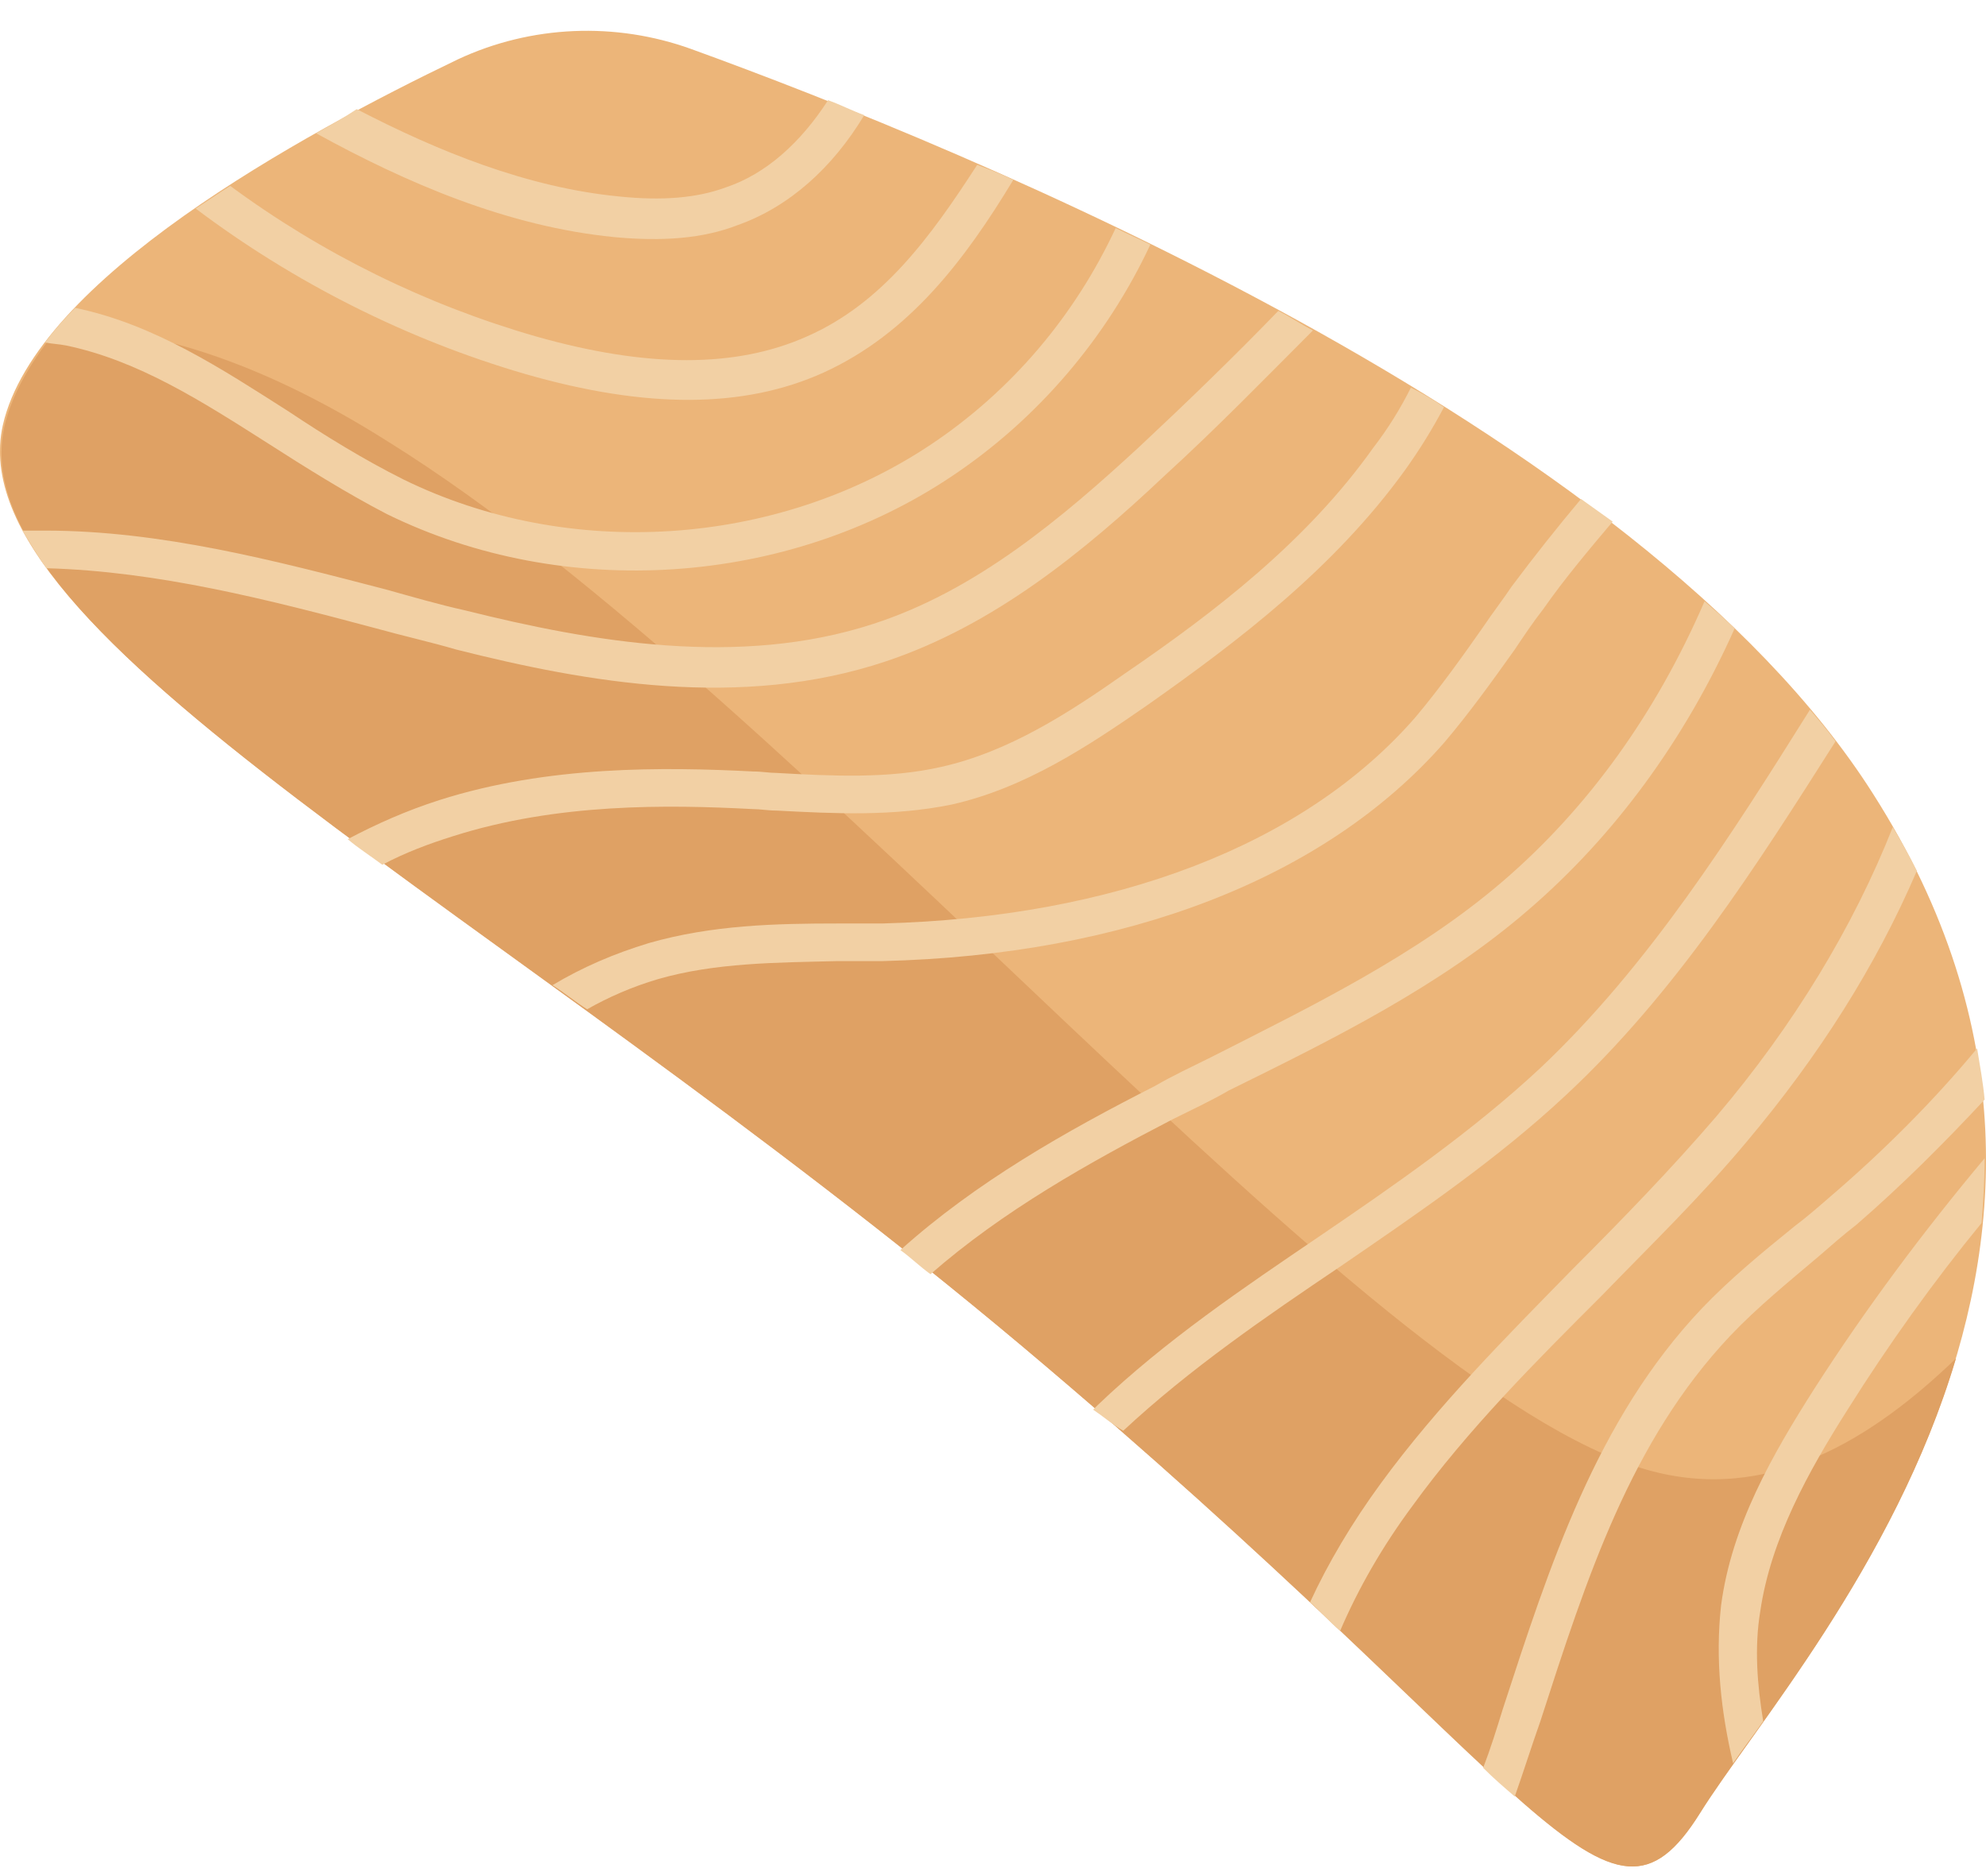
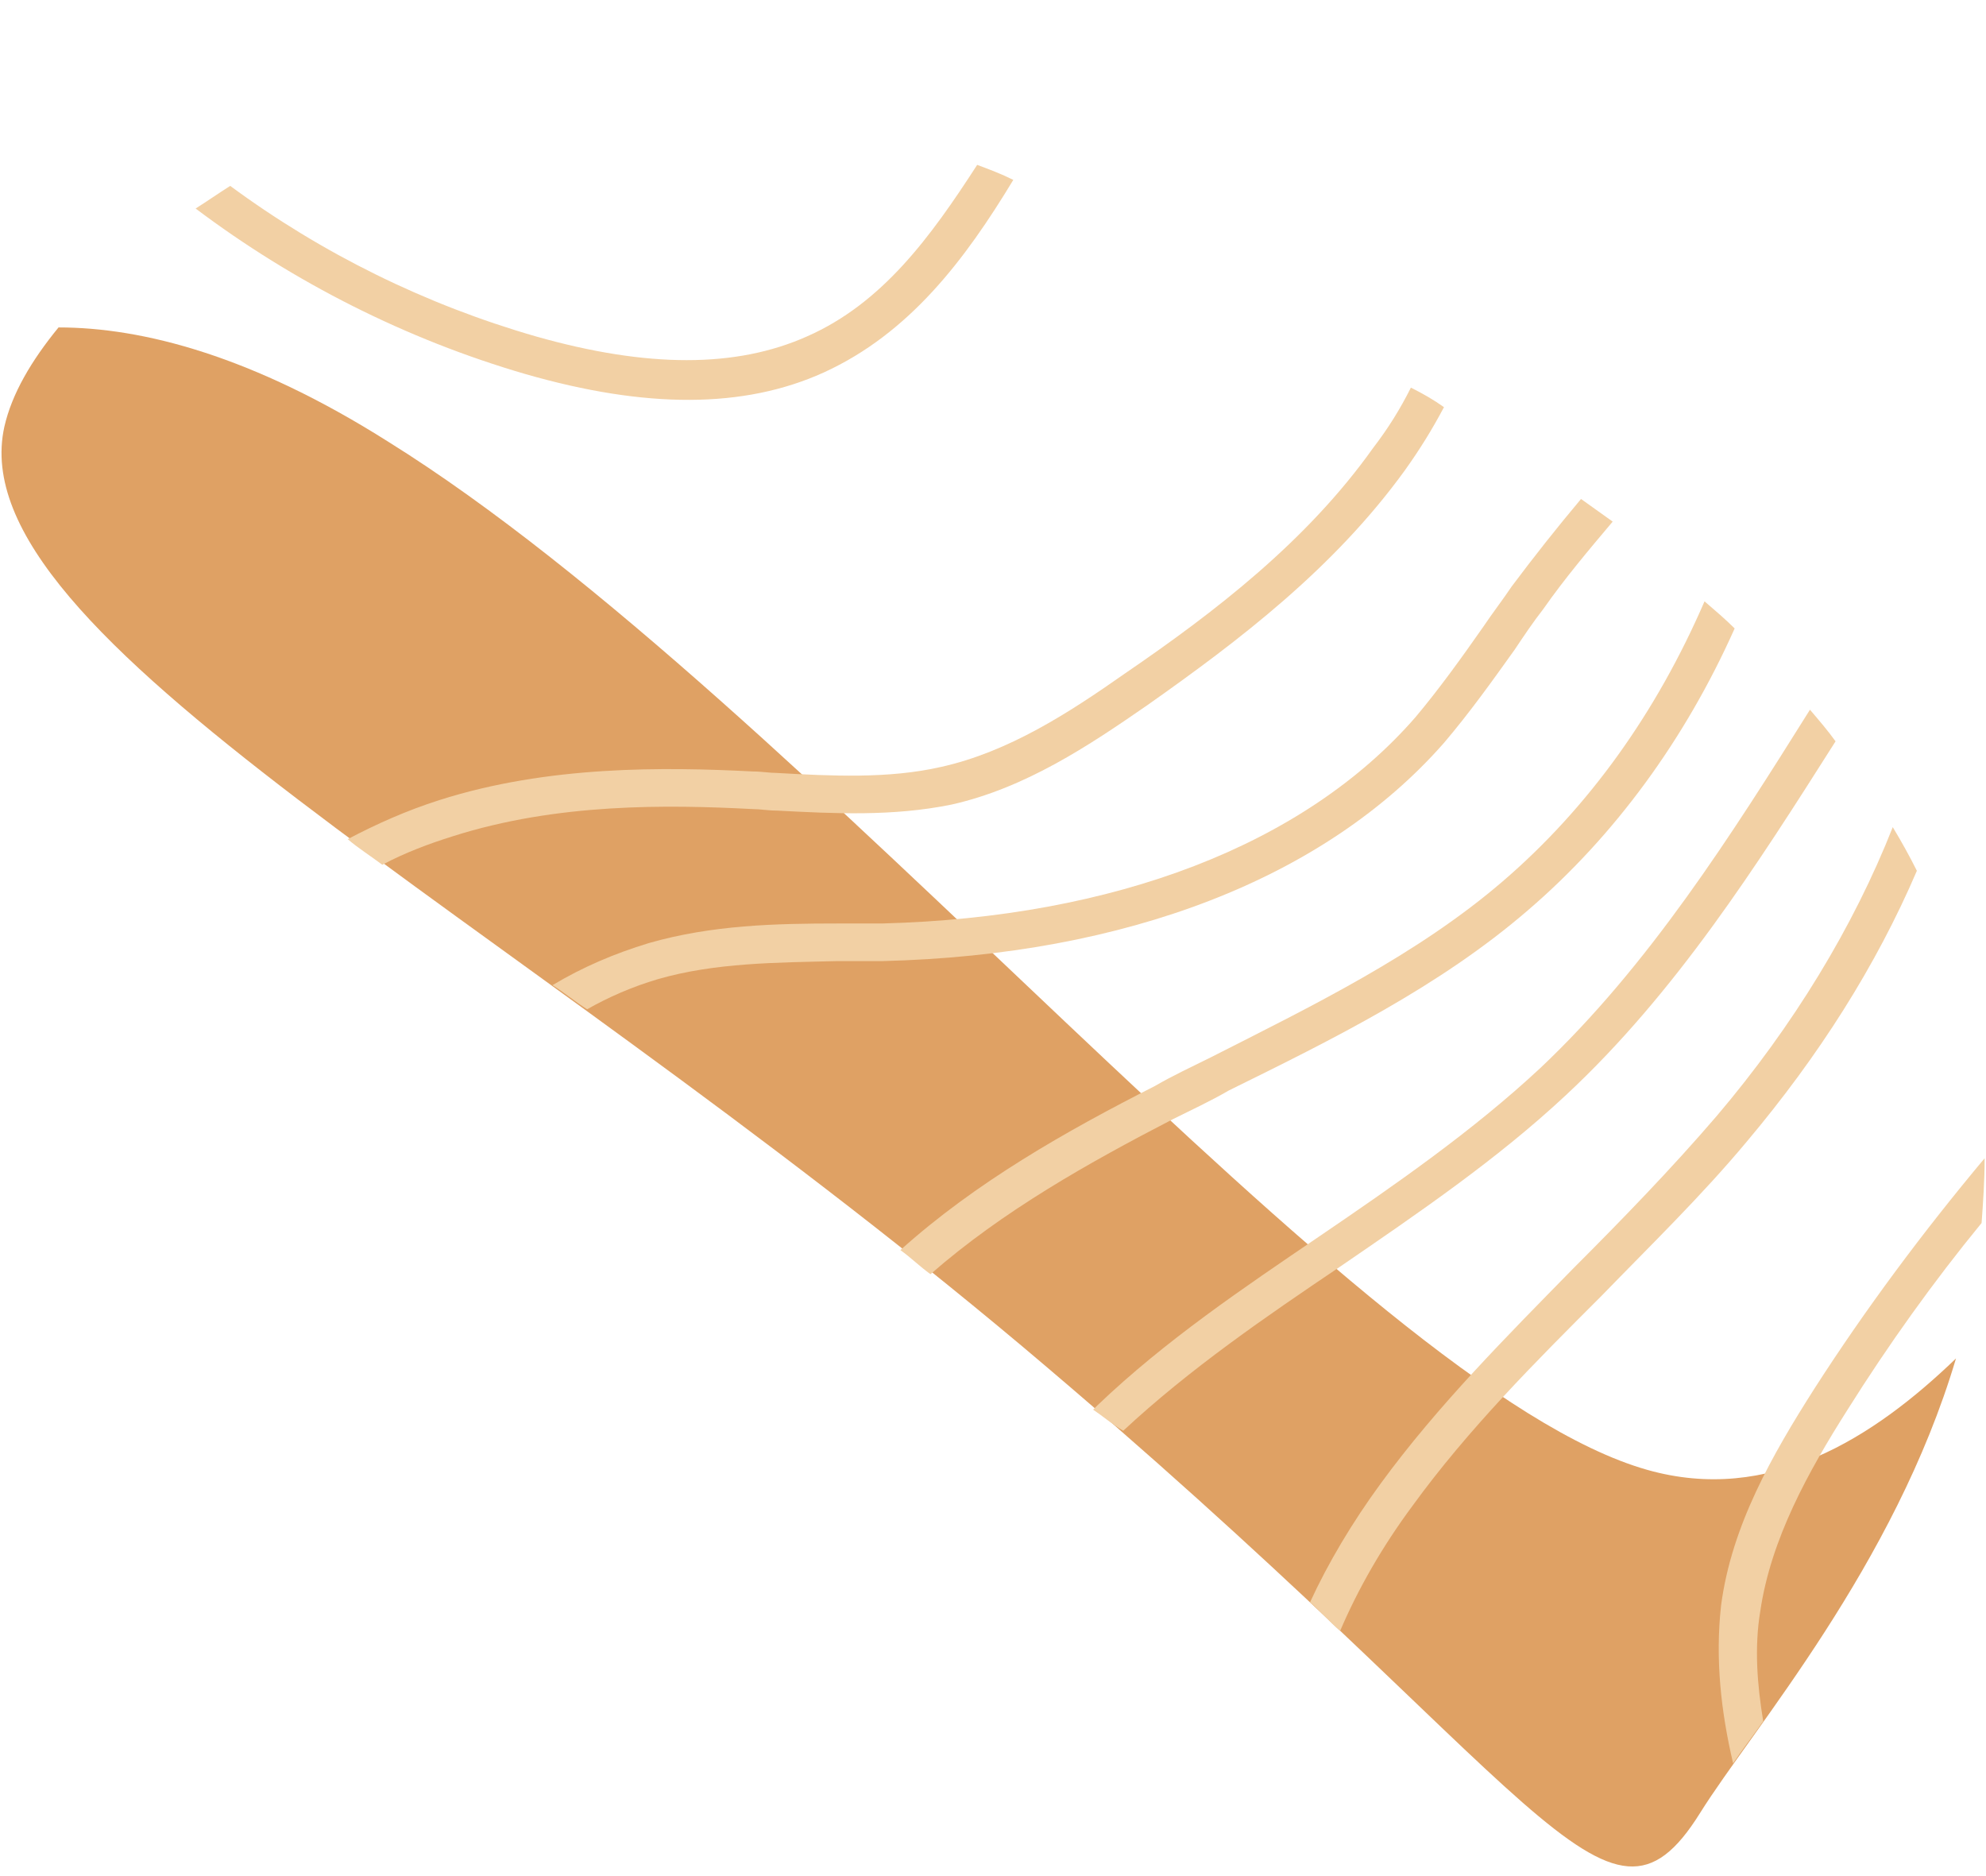
<svg xmlns="http://www.w3.org/2000/svg" width="36" height="34" viewBox="0 0 36 34" fill="none">
-   <path d="M12.526 0.887C11.162 0.396 9.633 0.451 8.295 1.078C5.456 2.442 0.652 5.061 0.051 7.707C-0.795 11.526 8.95 16.354 18.505 24.374C28.059 32.394 29.096 35.613 30.816 32.858C32.535 30.102 39.36 22.874 33.955 14.39C29.697 7.679 17.494 2.687 12.526 0.887Z" fill="#ECB579" />
  <path d="M30.816 32.858C31.771 31.33 34.337 28.384 35.456 24.619C33.955 26.065 32.071 27.265 29.86 26.638C24.646 25.165 14.574 12.699 7.04 8.007C4.583 6.452 2.59 5.934 1.061 5.934C0.57 6.534 0.215 7.134 0.079 7.734C-0.768 11.553 8.978 16.381 18.532 24.401C28.031 32.394 29.096 35.613 30.816 32.858Z" fill="#DFA164" />
  <path d="M11.926 17.745C12.963 17.445 14.082 17.445 15.174 17.418C15.447 17.418 15.72 17.418 15.993 17.418C20.415 17.309 24.019 15.918 26.175 13.463C26.639 12.917 27.049 12.344 27.458 11.771C27.622 11.526 27.786 11.28 27.977 11.035C28.359 10.489 28.796 9.971 29.233 9.453C29.041 9.316 28.85 9.18 28.659 9.043C28.223 9.562 27.813 10.08 27.404 10.626C27.24 10.871 27.049 11.117 26.885 11.362C26.503 11.908 26.093 12.48 25.657 12.999C23.637 15.318 20.197 16.627 15.993 16.736C15.72 16.736 15.475 16.736 15.202 16.736C14.055 16.736 12.909 16.763 11.762 17.091C11.134 17.282 10.561 17.527 10.015 17.854C10.233 17.991 10.425 18.154 10.643 18.291C11.025 18.073 11.462 17.882 11.926 17.745Z" fill="#F2D0A4" />
-   <path d="M6.821 11.389C7.313 11.526 7.804 11.635 8.268 11.771C10.643 12.371 13.427 12.862 16.048 11.989C18.013 11.335 19.651 9.998 21.125 8.607C22.053 7.761 22.927 6.861 23.8 5.988C23.582 5.879 23.391 5.743 23.172 5.634C22.354 6.479 21.507 7.298 20.661 8.089C19.242 9.398 17.686 10.707 15.829 11.307C13.4 12.099 10.725 11.635 8.432 11.062C7.94 10.953 7.476 10.816 6.985 10.68C4.992 10.162 2.918 9.616 0.816 9.616C0.679 9.616 0.543 9.616 0.406 9.616C0.543 9.835 0.679 10.08 0.843 10.298C2.863 10.353 4.883 10.871 6.821 11.389Z" fill="#F2D0A4" />
  <path d="M8.213 15.154C10.097 14.554 12.09 14.581 13.646 14.663C13.782 14.663 13.919 14.69 14.082 14.69C15.12 14.745 16.184 14.799 17.249 14.581C18.586 14.281 19.733 13.517 20.797 12.78C22.463 11.607 24.182 10.298 25.465 8.525C25.738 8.143 25.957 7.789 26.175 7.379C25.984 7.243 25.793 7.134 25.575 7.025C25.384 7.407 25.165 7.761 24.892 8.116C23.691 9.807 22.026 11.089 20.388 12.208C19.378 12.917 18.286 13.626 17.058 13.899C16.102 14.117 15.065 14.063 14.082 14.008C13.946 14.008 13.809 13.981 13.646 13.981C12.035 13.899 9.933 13.872 7.968 14.499C7.367 14.69 6.821 14.935 6.303 15.208C6.494 15.372 6.712 15.508 6.93 15.672C7.34 15.454 7.777 15.29 8.213 15.154Z" fill="#F2D0A4" />
  <path d="M14.628 6.097C13.345 6.67 11.735 6.67 9.715 6.097C7.722 5.524 5.838 4.597 4.173 3.369C3.955 3.506 3.764 3.642 3.546 3.779C5.32 5.115 7.367 6.152 9.524 6.779C11.707 7.407 13.482 7.407 14.929 6.752C16.485 6.043 17.494 4.706 18.368 3.26C18.15 3.151 17.931 3.069 17.713 2.988C16.867 4.297 15.993 5.497 14.628 6.097Z" fill="#F2D0A4" />
-   <path d="M5.729 2.415C7.367 3.315 9.196 4.106 11.134 4.297C12.008 4.379 12.745 4.324 13.373 4.079C14.301 3.751 15.092 3.042 15.666 2.087C15.447 2.006 15.229 1.896 15.011 1.815C14.519 2.578 13.891 3.151 13.154 3.397C12.636 3.588 12.008 3.642 11.216 3.56C9.551 3.397 7.94 2.742 6.466 1.978C6.221 2.142 5.975 2.278 5.729 2.415Z" fill="#F2D0A4" />
-   <path d="M16.867 8.061C14.082 9.916 10.315 10.162 7.313 8.689C6.603 8.334 5.893 7.898 5.238 7.461C4.037 6.697 2.808 5.879 1.362 5.579C1.171 5.77 0.98 5.988 0.816 6.206C0.952 6.234 1.061 6.234 1.198 6.261C2.508 6.534 3.655 7.27 4.856 8.034C5.538 8.471 6.275 8.934 7.012 9.316C10.233 10.898 14.273 10.626 17.249 8.634C18.805 7.598 20.061 6.125 20.852 4.433C20.634 4.324 20.443 4.242 20.224 4.133C19.487 5.715 18.341 7.079 16.867 8.061Z" fill="#F2D0A4" />
-   <path d="M27.922 31.194C28.768 28.575 29.56 26.12 31.362 24.21C31.853 23.692 32.426 23.228 32.972 22.765C33.191 22.574 33.409 22.383 33.655 22.192C34.474 21.483 35.238 20.719 35.975 19.928C35.948 19.628 35.893 19.328 35.839 19C35.047 19.955 34.146 20.855 33.191 21.674C32.972 21.864 32.754 22.055 32.535 22.219C31.962 22.683 31.362 23.174 30.843 23.719C28.932 25.738 28.086 28.384 27.24 30.976C27.131 31.33 27.021 31.685 26.885 32.039C27.076 32.23 27.267 32.394 27.458 32.558C27.622 32.094 27.758 31.657 27.922 31.194Z" fill="#F2D0A4" />
  <path d="M31.416 31.957C31.58 31.712 31.771 31.466 31.962 31.194C31.853 30.539 31.799 29.857 31.908 29.202C32.099 27.893 32.781 26.665 33.491 25.547C34.228 24.374 35.047 23.228 35.92 22.164C35.948 21.782 35.975 21.401 35.975 20.991C34.856 22.328 33.819 23.719 32.89 25.165C32.126 26.365 31.389 27.647 31.198 29.093C31.089 30.075 31.198 31.03 31.416 31.957Z" fill="#F2D0A4" />
  <path d="M25.602 27.293C26.612 25.901 27.84 24.674 29.041 23.474C29.915 22.573 30.843 21.673 31.662 20.691C32.972 19.136 34.01 17.5 34.747 15.781C34.61 15.508 34.474 15.263 34.31 14.99C33.6 16.791 32.508 18.591 31.116 20.228C30.297 21.182 29.396 22.11 28.523 22.983C27.322 24.21 26.066 25.465 25.029 26.884C24.51 27.593 24.073 28.329 23.746 29.039C23.937 29.202 24.101 29.393 24.292 29.557C24.619 28.793 25.056 28.029 25.602 27.293Z" fill="#F2D0A4" />
  <path d="M21.262 20.282C21.589 20.119 21.944 19.955 22.272 19.764C24.155 18.836 26.093 17.882 27.704 16.49C29.26 15.154 30.543 13.408 31.444 11.389C31.28 11.226 31.089 11.062 30.898 10.898C30.024 12.917 28.796 14.636 27.24 15.972C25.684 17.309 23.773 18.236 21.944 19.164C21.616 19.327 21.262 19.491 20.934 19.682C19.323 20.5 17.686 21.428 16.321 22.655C16.512 22.792 16.676 22.955 16.867 23.092C18.177 21.946 19.733 21.073 21.262 20.282Z" fill="#F2D0A4" />
  <path d="M20.361 25.929C21.562 24.81 22.954 23.856 24.292 22.955C25.684 22.001 27.131 21.019 28.386 19.846C30.379 17.991 31.853 15.672 33.273 13.435C33.136 13.244 32.972 13.053 32.809 12.862C31.389 15.127 29.888 17.5 27.922 19.355C26.694 20.5 25.274 21.482 23.91 22.41C22.545 23.337 21.125 24.292 19.897 25.465C19.869 25.492 19.842 25.52 19.815 25.547C19.979 25.656 20.17 25.82 20.361 25.929C20.334 25.956 20.334 25.956 20.361 25.929Z" fill="#F2D0A4" />
</svg>